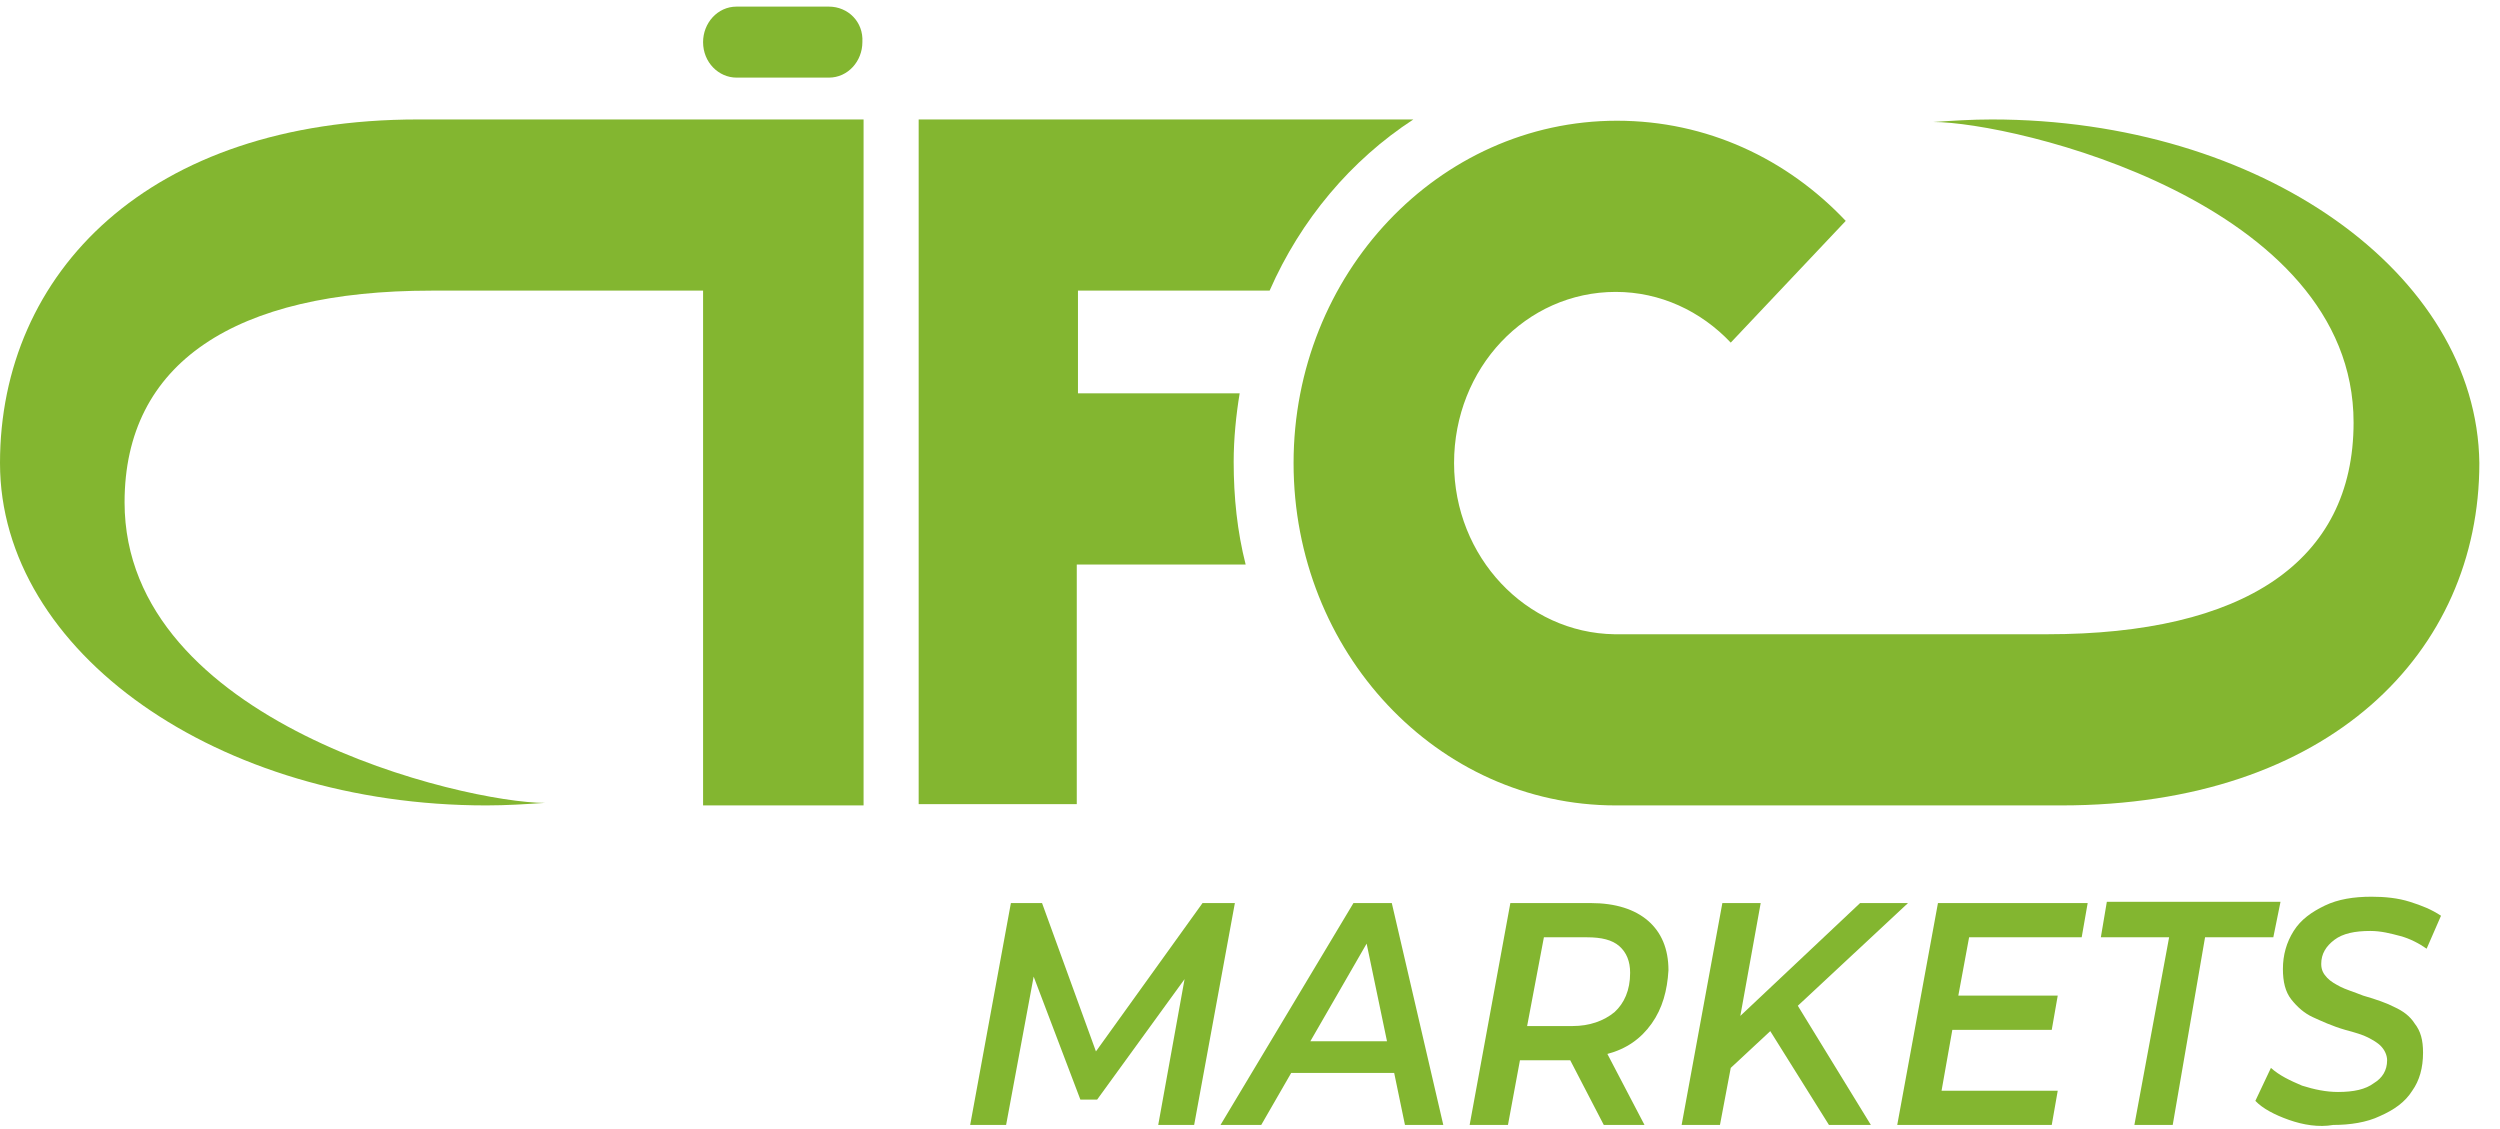
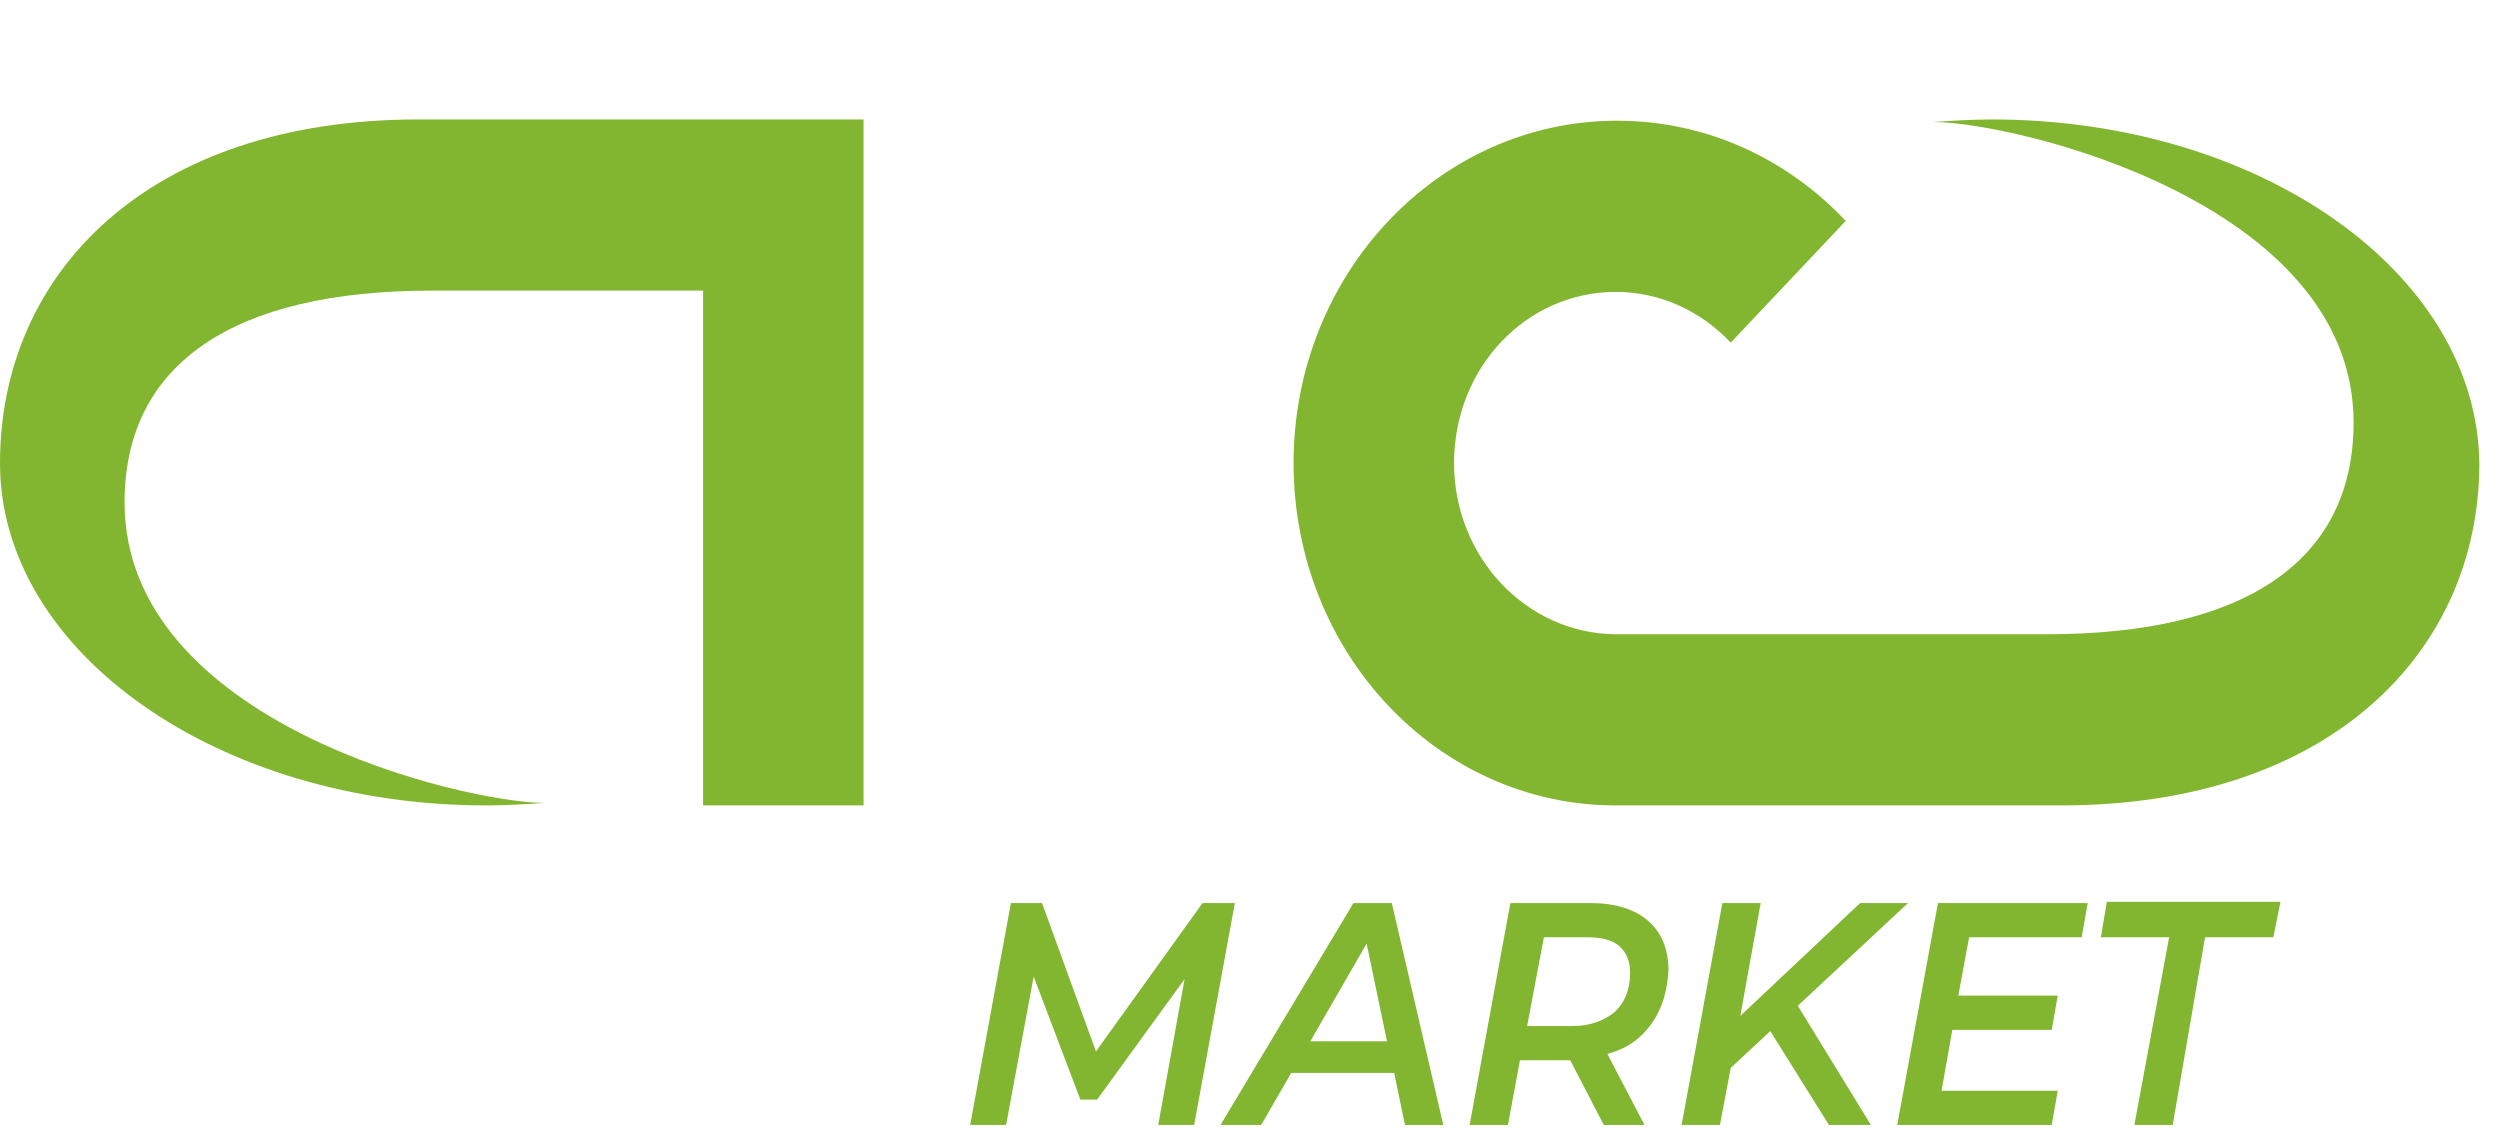
<svg xmlns="http://www.w3.org/2000/svg" width="268" height="121" viewBox="0 0 268 121" fill="none">
  <path fill-rule="evenodd" clip-rule="evenodd" d="M213.527 12.806C211.344 12.806 209.29 12.942 207.236 13.078C215.838 13.078 252.304 21.641 252.304 45.292C252.304 60.244 240.491 67.992 219.434 67.992H173.082C163.58 67.856 155.876 59.7 155.876 49.642C155.876 39.447 163.58 31.292 173.21 31.292C177.961 31.292 182.326 33.331 185.536 36.729L197.863 23.68C191.571 17.02 182.968 12.942 173.339 12.942C154.207 12.942 138.671 29.389 138.671 49.642C138.671 69.894 154.079 86.341 173.21 86.341H173.339H220.974C249.736 86.341 265.786 69.894 265.786 49.642C265.529 29.253 242.289 12.806 213.527 12.806Z" fill="#83B630" />
  <path fill-rule="evenodd" clip-rule="evenodd" d="M0 49.642C0 69.894 23.369 86.341 52.13 86.341C54.313 86.341 56.367 86.206 58.421 86.07C49.819 86.07 13.354 77.506 13.354 53.855C13.354 38.904 25.166 31.156 46.224 31.156H75.37V86.341H92.575V31.156V12.806H44.811C15.921 12.806 0 29.253 0 49.642Z" fill="#83B630" />
-   <path fill-rule="evenodd" clip-rule="evenodd" d="M88.852 0.709H78.965C76.911 0.709 75.37 2.476 75.37 4.515C75.37 6.69 77.039 8.321 78.965 8.321H88.852C90.906 8.321 92.447 6.554 92.447 4.515C92.576 2.34 90.906 0.709 88.852 0.709Z" fill="#83B630" />
-   <path fill-rule="evenodd" clip-rule="evenodd" d="M136.102 31.156C139.441 23.544 144.833 17.156 151.51 12.806H115.43H98.481V31.156V42.166V60.516V86.206H115.43V60.516H133.534C132.635 56.982 132.25 53.312 132.25 49.506C132.25 47.059 132.507 44.477 132.892 42.166H115.558V31.156H136.102Z" fill="#83B630" />
  <path d="M132.379 96.808L128.013 120.594H124.162L126.986 104.963L117.613 117.876H115.816L110.808 104.691L107.855 120.594H104.003L108.368 96.808H111.707L117.485 112.711L128.912 96.808H132.379Z" fill="#83B630" />
  <path d="M149.457 115.022H138.414L135.204 120.594H130.839L145.091 96.808H149.2L154.721 120.594H150.612L149.457 115.022ZM148.686 111.623L146.503 101.157L140.469 111.623H148.686Z" fill="#83B630" />
  <path d="M177.062 109.72C175.906 111.352 174.365 112.439 172.311 112.983L176.291 120.594H171.926L168.33 113.662H162.938L161.654 120.594H157.545L161.91 96.808H170.513C173.21 96.808 175.264 97.487 176.676 98.711C178.089 99.934 178.859 101.701 178.859 104.012C178.731 106.186 178.217 108.089 177.062 109.72ZM173.081 108.497C174.108 107.546 174.75 106.186 174.75 104.283C174.75 103.06 174.365 102.109 173.595 101.429C172.824 100.749 171.669 100.478 170.128 100.478H165.506L163.708 109.992H168.587C170.385 109.992 171.926 109.449 173.081 108.497Z" fill="#83B630" />
  <path d="M192.726 107.818L200.558 120.594H196.065L189.773 110.536L185.536 114.478L184.38 120.594H180.271L184.637 96.808H188.746L186.563 108.905L199.403 96.808H204.539L192.726 107.818Z" fill="#83B630" />
  <path d="M211.088 100.478L209.932 106.73H220.589L219.947 110.4H209.29L208.135 116.924H220.589L219.947 120.594H203.384L207.749 96.808H223.799L223.157 100.478H211.088V100.478Z" fill="#83B630" />
  <path d="M232.53 100.477H225.211L225.853 96.671H244.471L243.7 100.477H236.382L232.915 120.594H228.806L232.53 100.477Z" fill="#83B630" />
-   <path d="M245.37 120.051C243.829 119.507 242.545 118.827 241.774 118.012L243.444 114.478C244.342 115.293 245.498 115.837 246.782 116.381C248.066 116.788 249.35 117.06 250.634 117.06C252.303 117.06 253.587 116.788 254.486 116.109C255.385 115.565 255.898 114.75 255.898 113.662C255.898 113.119 255.641 112.575 255.256 112.167C254.871 111.759 254.357 111.487 253.844 111.216C253.33 110.944 252.431 110.672 251.404 110.4C249.992 109.992 248.836 109.449 247.938 109.041C247.039 108.633 246.268 107.953 245.626 107.138C244.984 106.322 244.728 105.235 244.728 103.876C244.728 102.38 245.113 101.021 245.883 99.798C246.654 98.575 247.809 97.759 249.222 97.079C250.634 96.4 252.303 96.128 254.229 96.128C255.641 96.128 257.054 96.264 258.338 96.672C259.622 97.079 260.649 97.487 261.676 98.167L260.135 101.701C259.365 101.157 258.338 100.613 257.311 100.342C256.283 100.07 255.256 99.798 254.101 99.798C252.431 99.798 251.148 100.07 250.249 100.749C249.35 101.429 248.836 102.245 248.836 103.332C248.836 104.012 249.093 104.419 249.478 104.827C249.864 105.235 250.377 105.507 250.891 105.779C251.404 106.05 252.303 106.322 253.33 106.73C254.743 107.138 255.898 107.546 256.669 107.953C257.567 108.361 258.338 108.905 258.851 109.72C259.493 110.536 259.75 111.487 259.75 112.847C259.75 114.478 259.365 115.837 258.595 116.924C257.824 118.148 256.669 118.963 255.128 119.643C253.715 120.323 251.918 120.594 250.12 120.594C248.58 120.866 246.91 120.594 245.37 120.051Z" fill="#83B630" />
</svg>